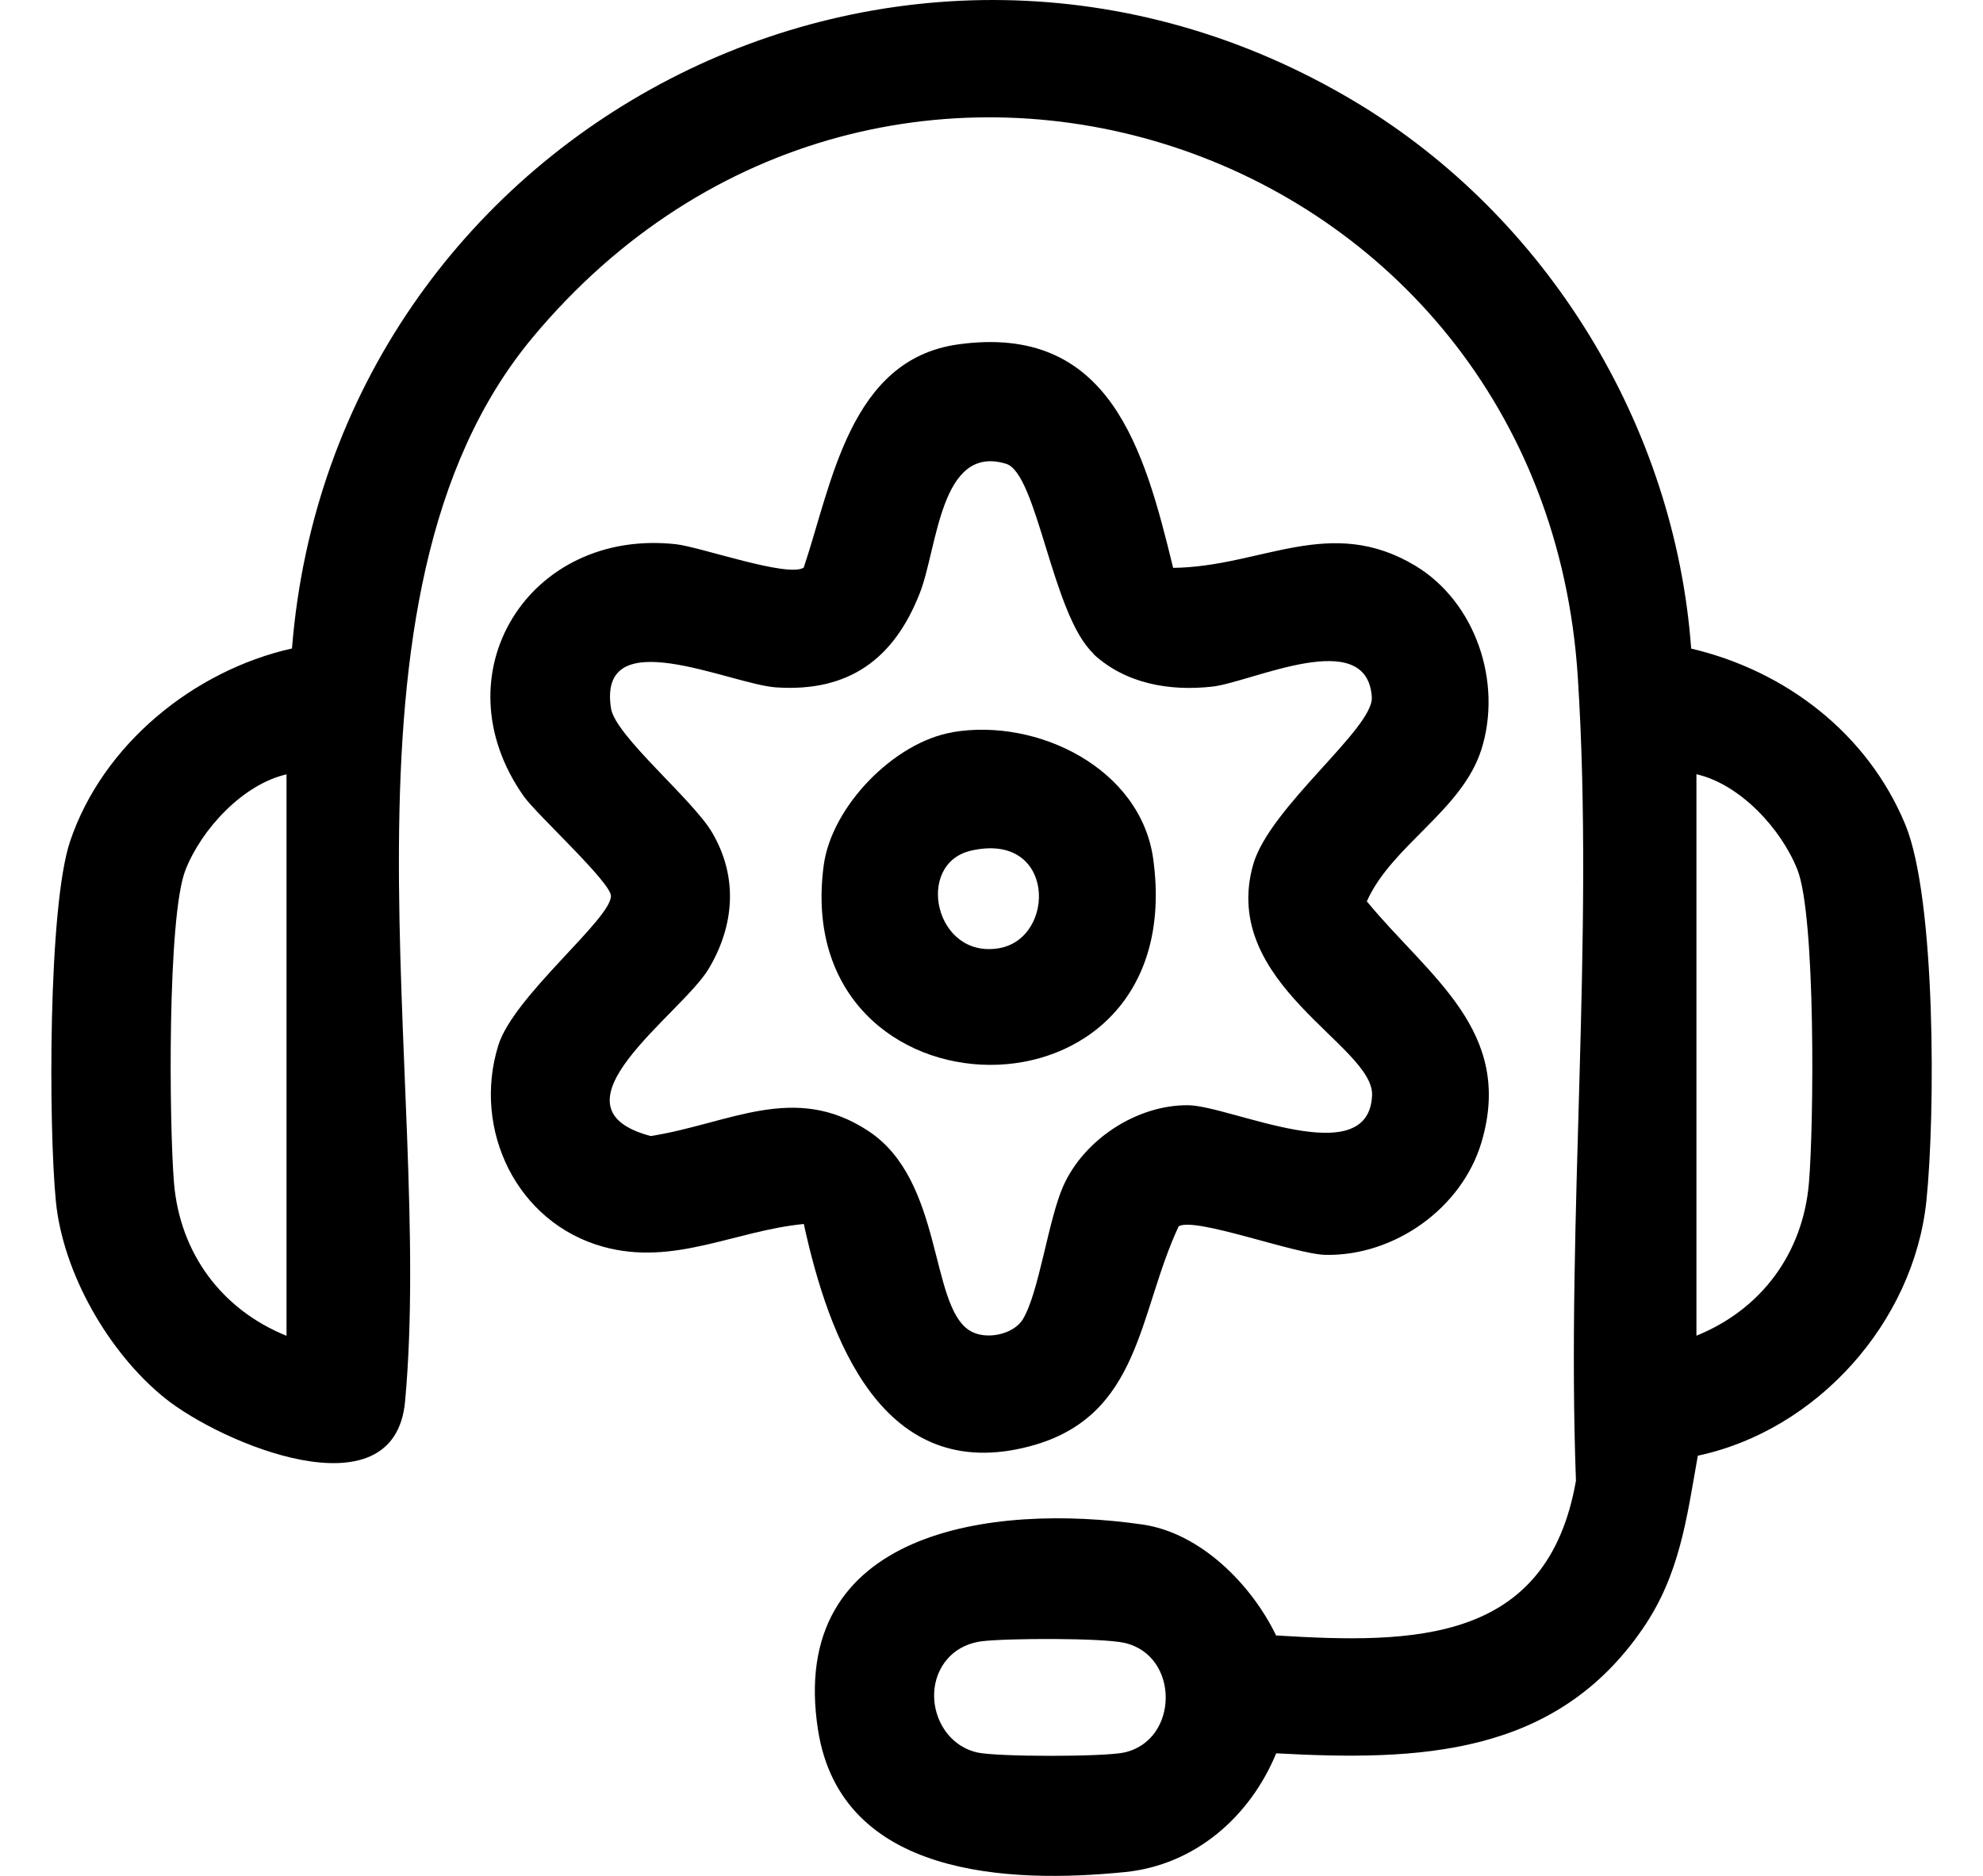
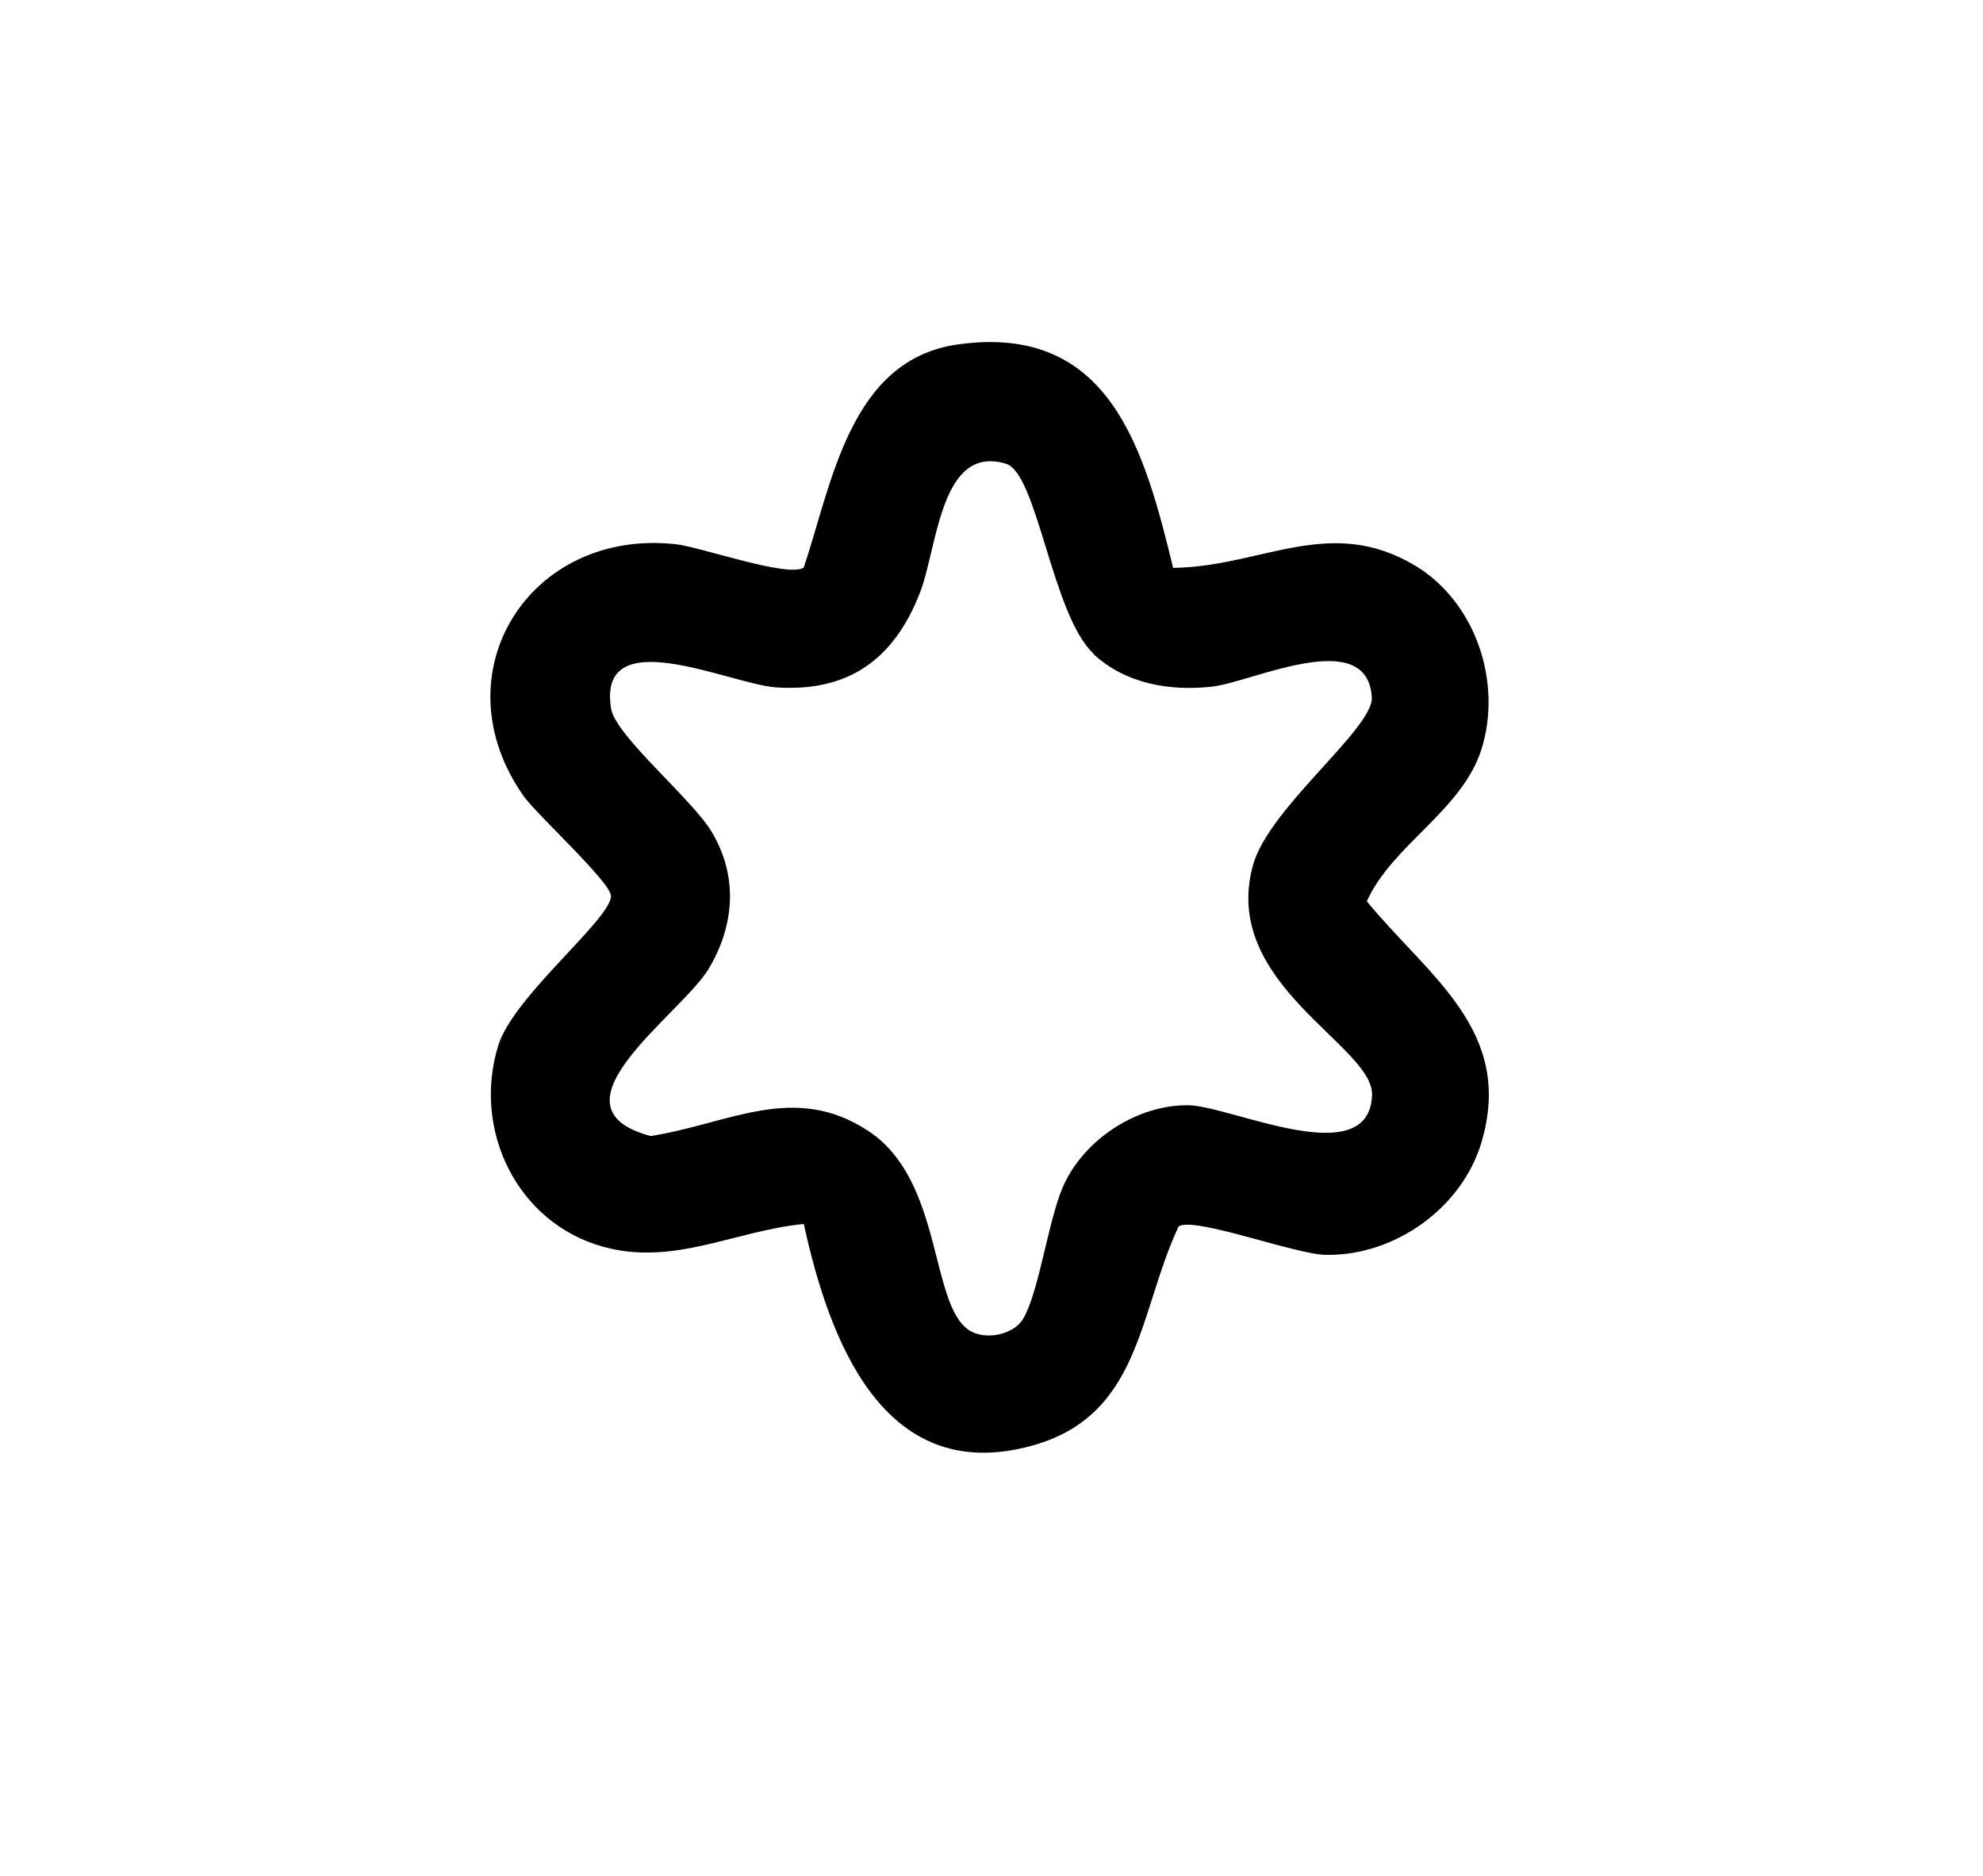
<svg xmlns="http://www.w3.org/2000/svg" width="37" height="35" viewBox="0 0 37 35" fill="none">
-   <path d="M31.555 12.101C33.32 12.517 34.844 13.684 35.549 15.381C36.126 16.772 36.109 20.822 35.944 22.405C35.708 24.674 33.901 26.688 31.679 27.16C31.471 28.329 31.343 29.38 30.654 30.383C29.02 32.769 26.476 32.858 23.812 32.713C23.325 33.894 22.3 34.795 20.997 34.928C18.815 35.148 15.696 35.017 15.264 32.283C14.676 28.539 18.53 28.042 21.317 28.444C22.4 28.6 23.352 29.564 23.81 30.514C26.366 30.671 28.873 30.673 29.405 27.627C29.223 22.722 29.751 17.505 29.44 12.638C28.799 2.549 16.476 -1.55 9.937 6.298C5.91 11.132 8.109 20.171 7.558 26.149C7.36 28.299 4.125 26.931 3.074 26.084C2.024 25.236 1.176 23.752 1.043 22.419C0.906 21.03 0.896 16.924 1.307 15.7C1.914 13.891 3.616 12.509 5.448 12.099C6.219 2.423 16.849 -3.151 25.288 1.9C28.861 4.041 31.25 7.937 31.555 12.101ZM5.348 14.447C4.531 14.634 3.763 15.467 3.462 16.228C3.119 17.092 3.156 20.992 3.247 22.076C3.359 23.383 4.134 24.433 5.346 24.923V14.449L5.348 14.447ZM31.653 14.447V24.921C32.865 24.431 33.64 23.383 33.752 22.073C33.845 20.99 33.88 17.089 33.537 16.226C33.236 15.465 32.47 14.631 31.651 14.445L31.653 14.447ZM17.727 30.899C17.157 31.469 17.449 32.519 18.233 32.697C18.609 32.781 20.603 32.781 20.979 32.697C22.003 32.468 22.013 30.883 20.979 30.652C20.558 30.558 18.789 30.565 18.322 30.622C18.103 30.647 17.881 30.745 17.727 30.899Z" fill="black" />
  <path d="M21.887 10.595C23.537 10.577 24.812 9.596 26.409 10.556C27.538 11.238 28.035 12.736 27.641 13.983C27.279 15.124 25.972 15.768 25.503 16.817C26.661 18.226 28.262 19.233 27.641 21.317C27.274 22.543 26.019 23.437 24.735 23.413C24.17 23.404 22.291 22.697 21.992 22.881C21.233 24.501 21.294 26.429 19.223 26.982C16.467 27.72 15.465 24.975 14.998 22.837C13.705 22.963 12.575 23.626 11.256 23.262C9.646 22.818 8.808 21.081 9.298 19.503C9.585 18.581 11.411 17.141 11.399 16.714C11.392 16.455 10.01 15.194 9.772 14.856C8.166 12.577 9.867 9.851 12.613 10.154C13.075 10.206 14.697 10.782 14.996 10.591C15.524 9.022 15.853 6.709 17.874 6.426C20.71 6.03 21.35 8.383 21.889 10.595H21.887ZM20.405 12.197C19.63 11.478 19.357 8.831 18.771 8.653C17.538 8.278 17.494 10.231 17.16 11.072C16.677 12.3 15.834 12.916 14.48 12.825C13.623 12.766 11.14 11.569 11.401 13.219C11.483 13.73 12.928 14.919 13.287 15.533C13.773 16.359 13.707 17.265 13.222 18.077C12.711 18.929 10.11 20.656 12.141 21.196C13.612 20.965 14.821 20.185 16.21 21.107C17.599 22.029 17.344 24.333 18.082 24.819C18.381 25.015 18.911 24.903 19.086 24.613C19.387 24.116 19.557 22.767 19.837 22.134C20.223 21.261 21.21 20.614 22.167 20.621C22.954 20.628 25.54 21.889 25.601 20.437C25.64 19.51 22.755 18.362 23.381 16.135C23.684 15.061 25.634 13.588 25.596 13.007C25.51 11.667 23.355 12.729 22.617 12.811C21.824 12.899 21.002 12.759 20.4 12.201L20.405 12.197Z" fill="black" />
-   <path d="M17.773 13.661C19.356 13.39 21.287 14.338 21.518 16.03C22.227 21.217 14.718 21.039 15.369 16.147C15.516 15.045 16.683 13.847 17.773 13.663V13.661ZM18.119 15.871C17.059 16.114 17.444 17.907 18.649 17.69C19.713 17.498 19.697 15.509 18.119 15.871Z" fill="black" />
</svg>